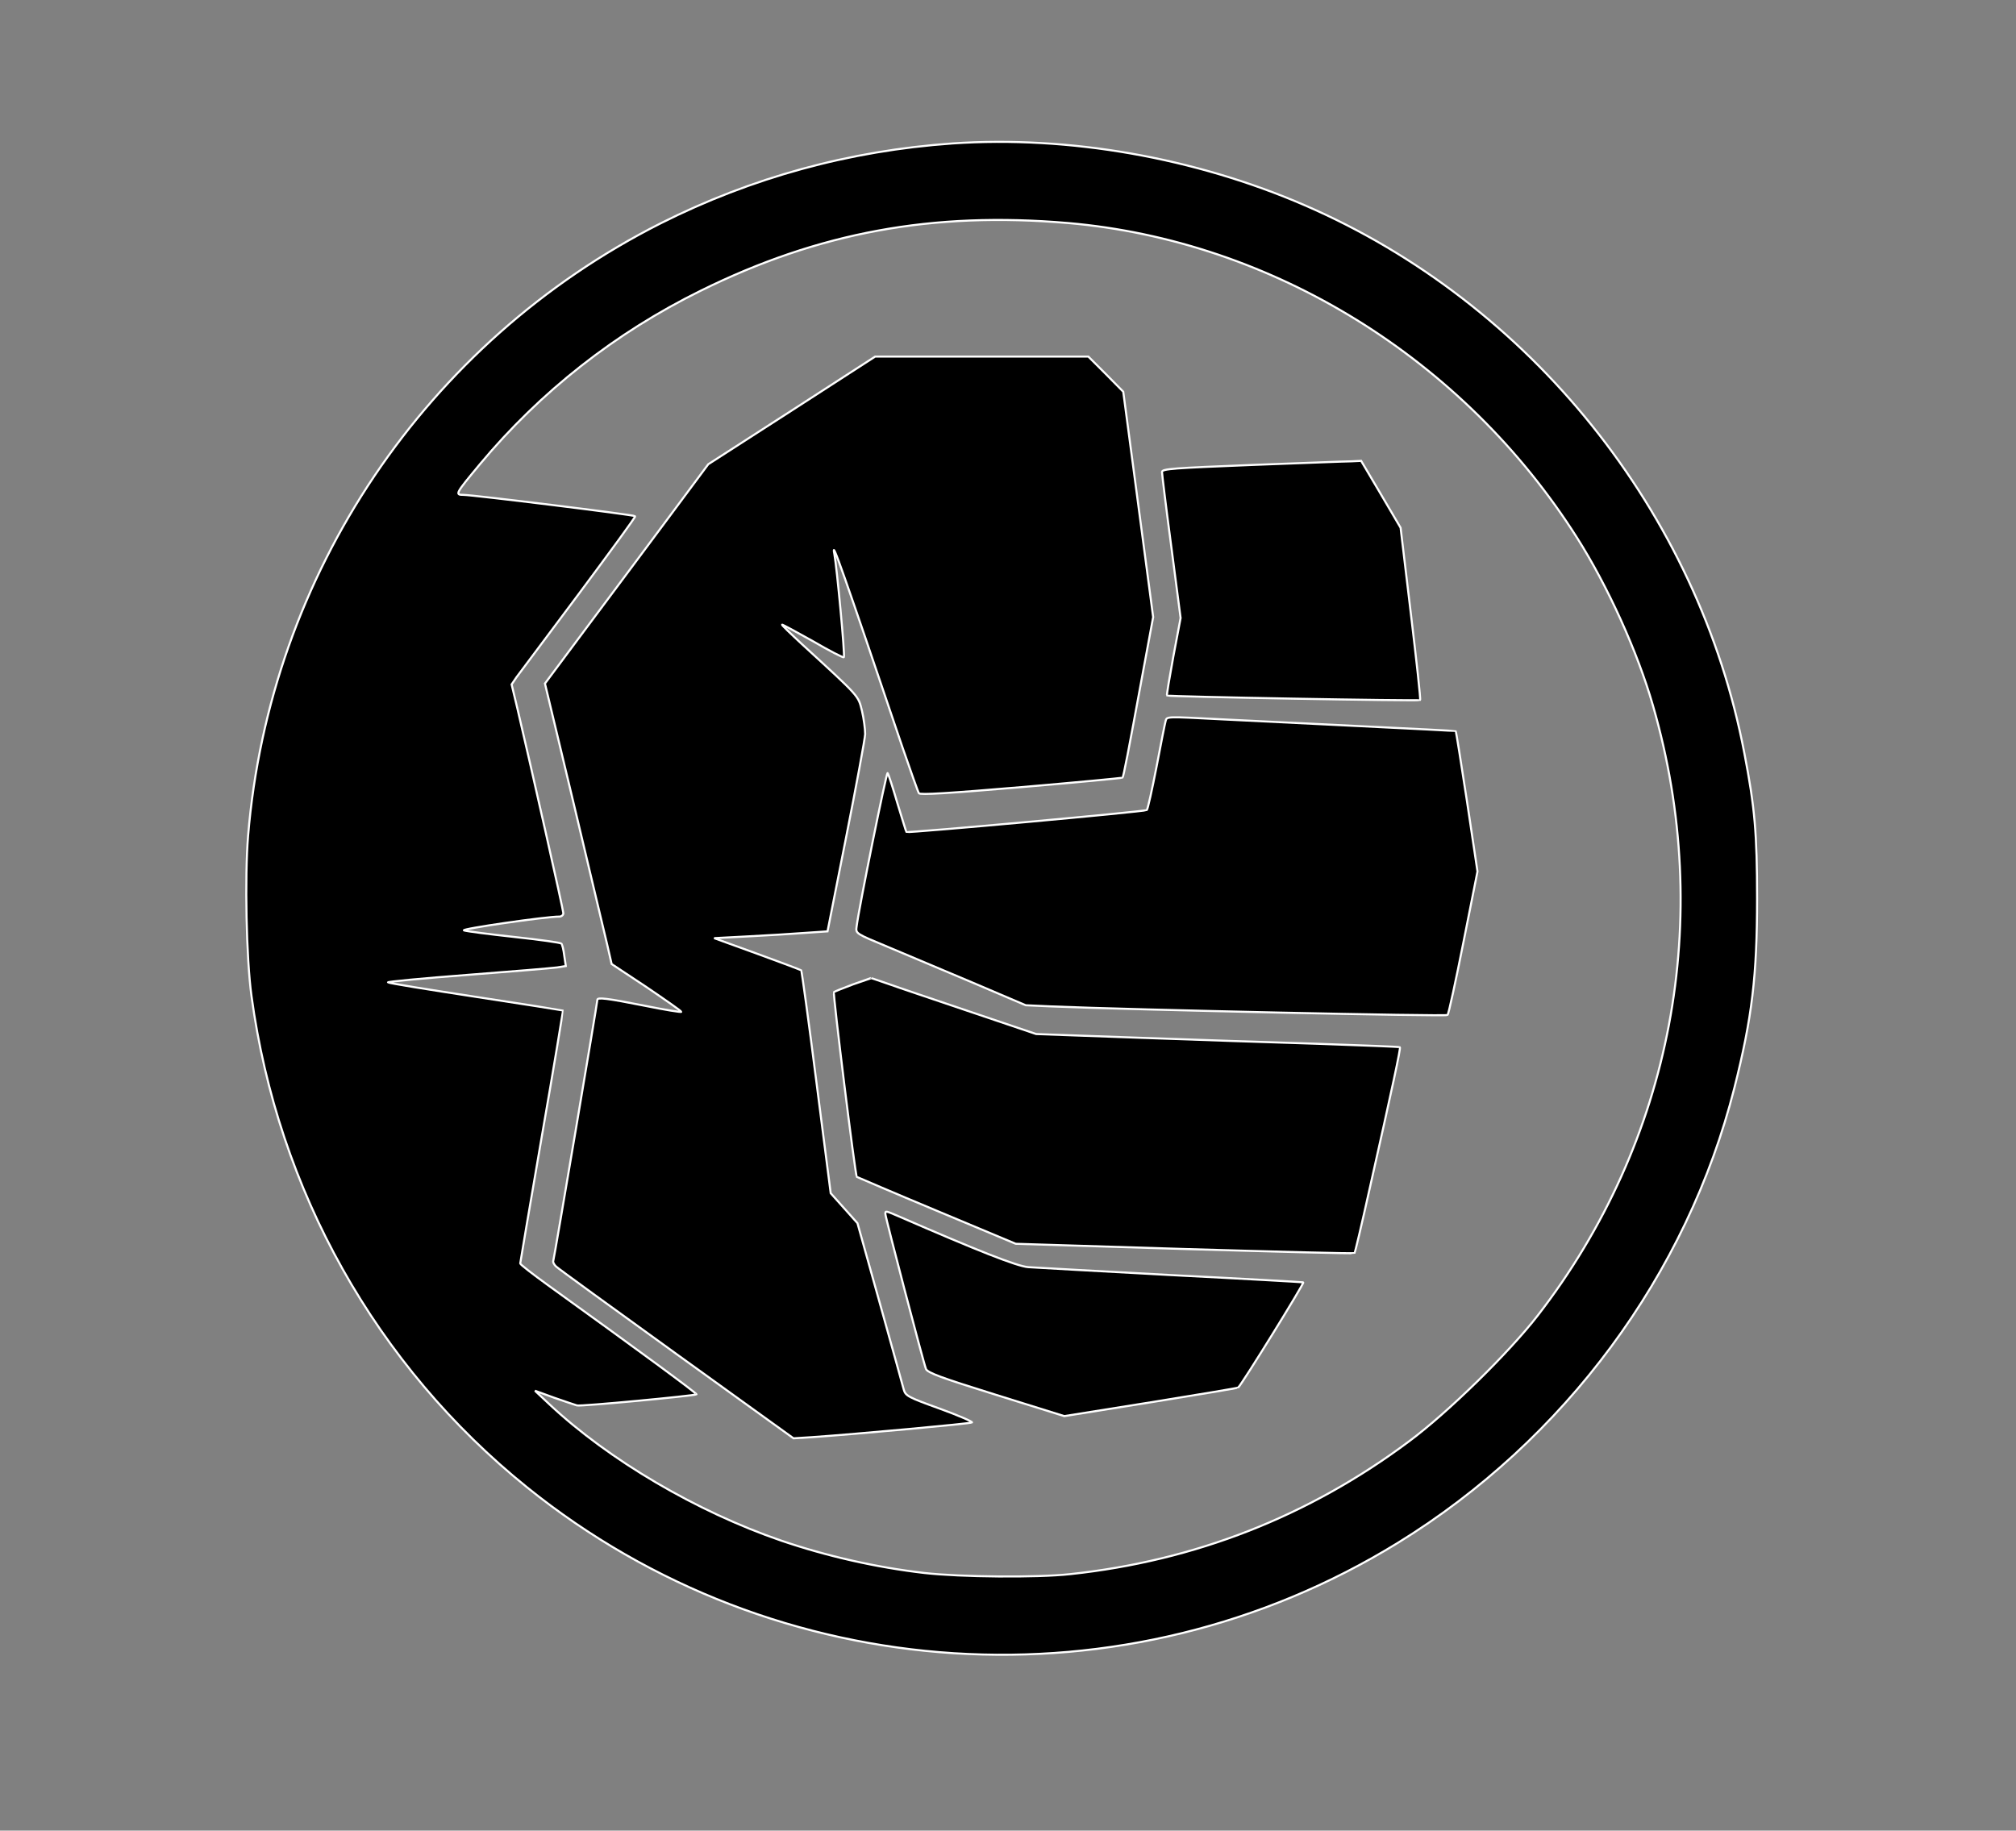
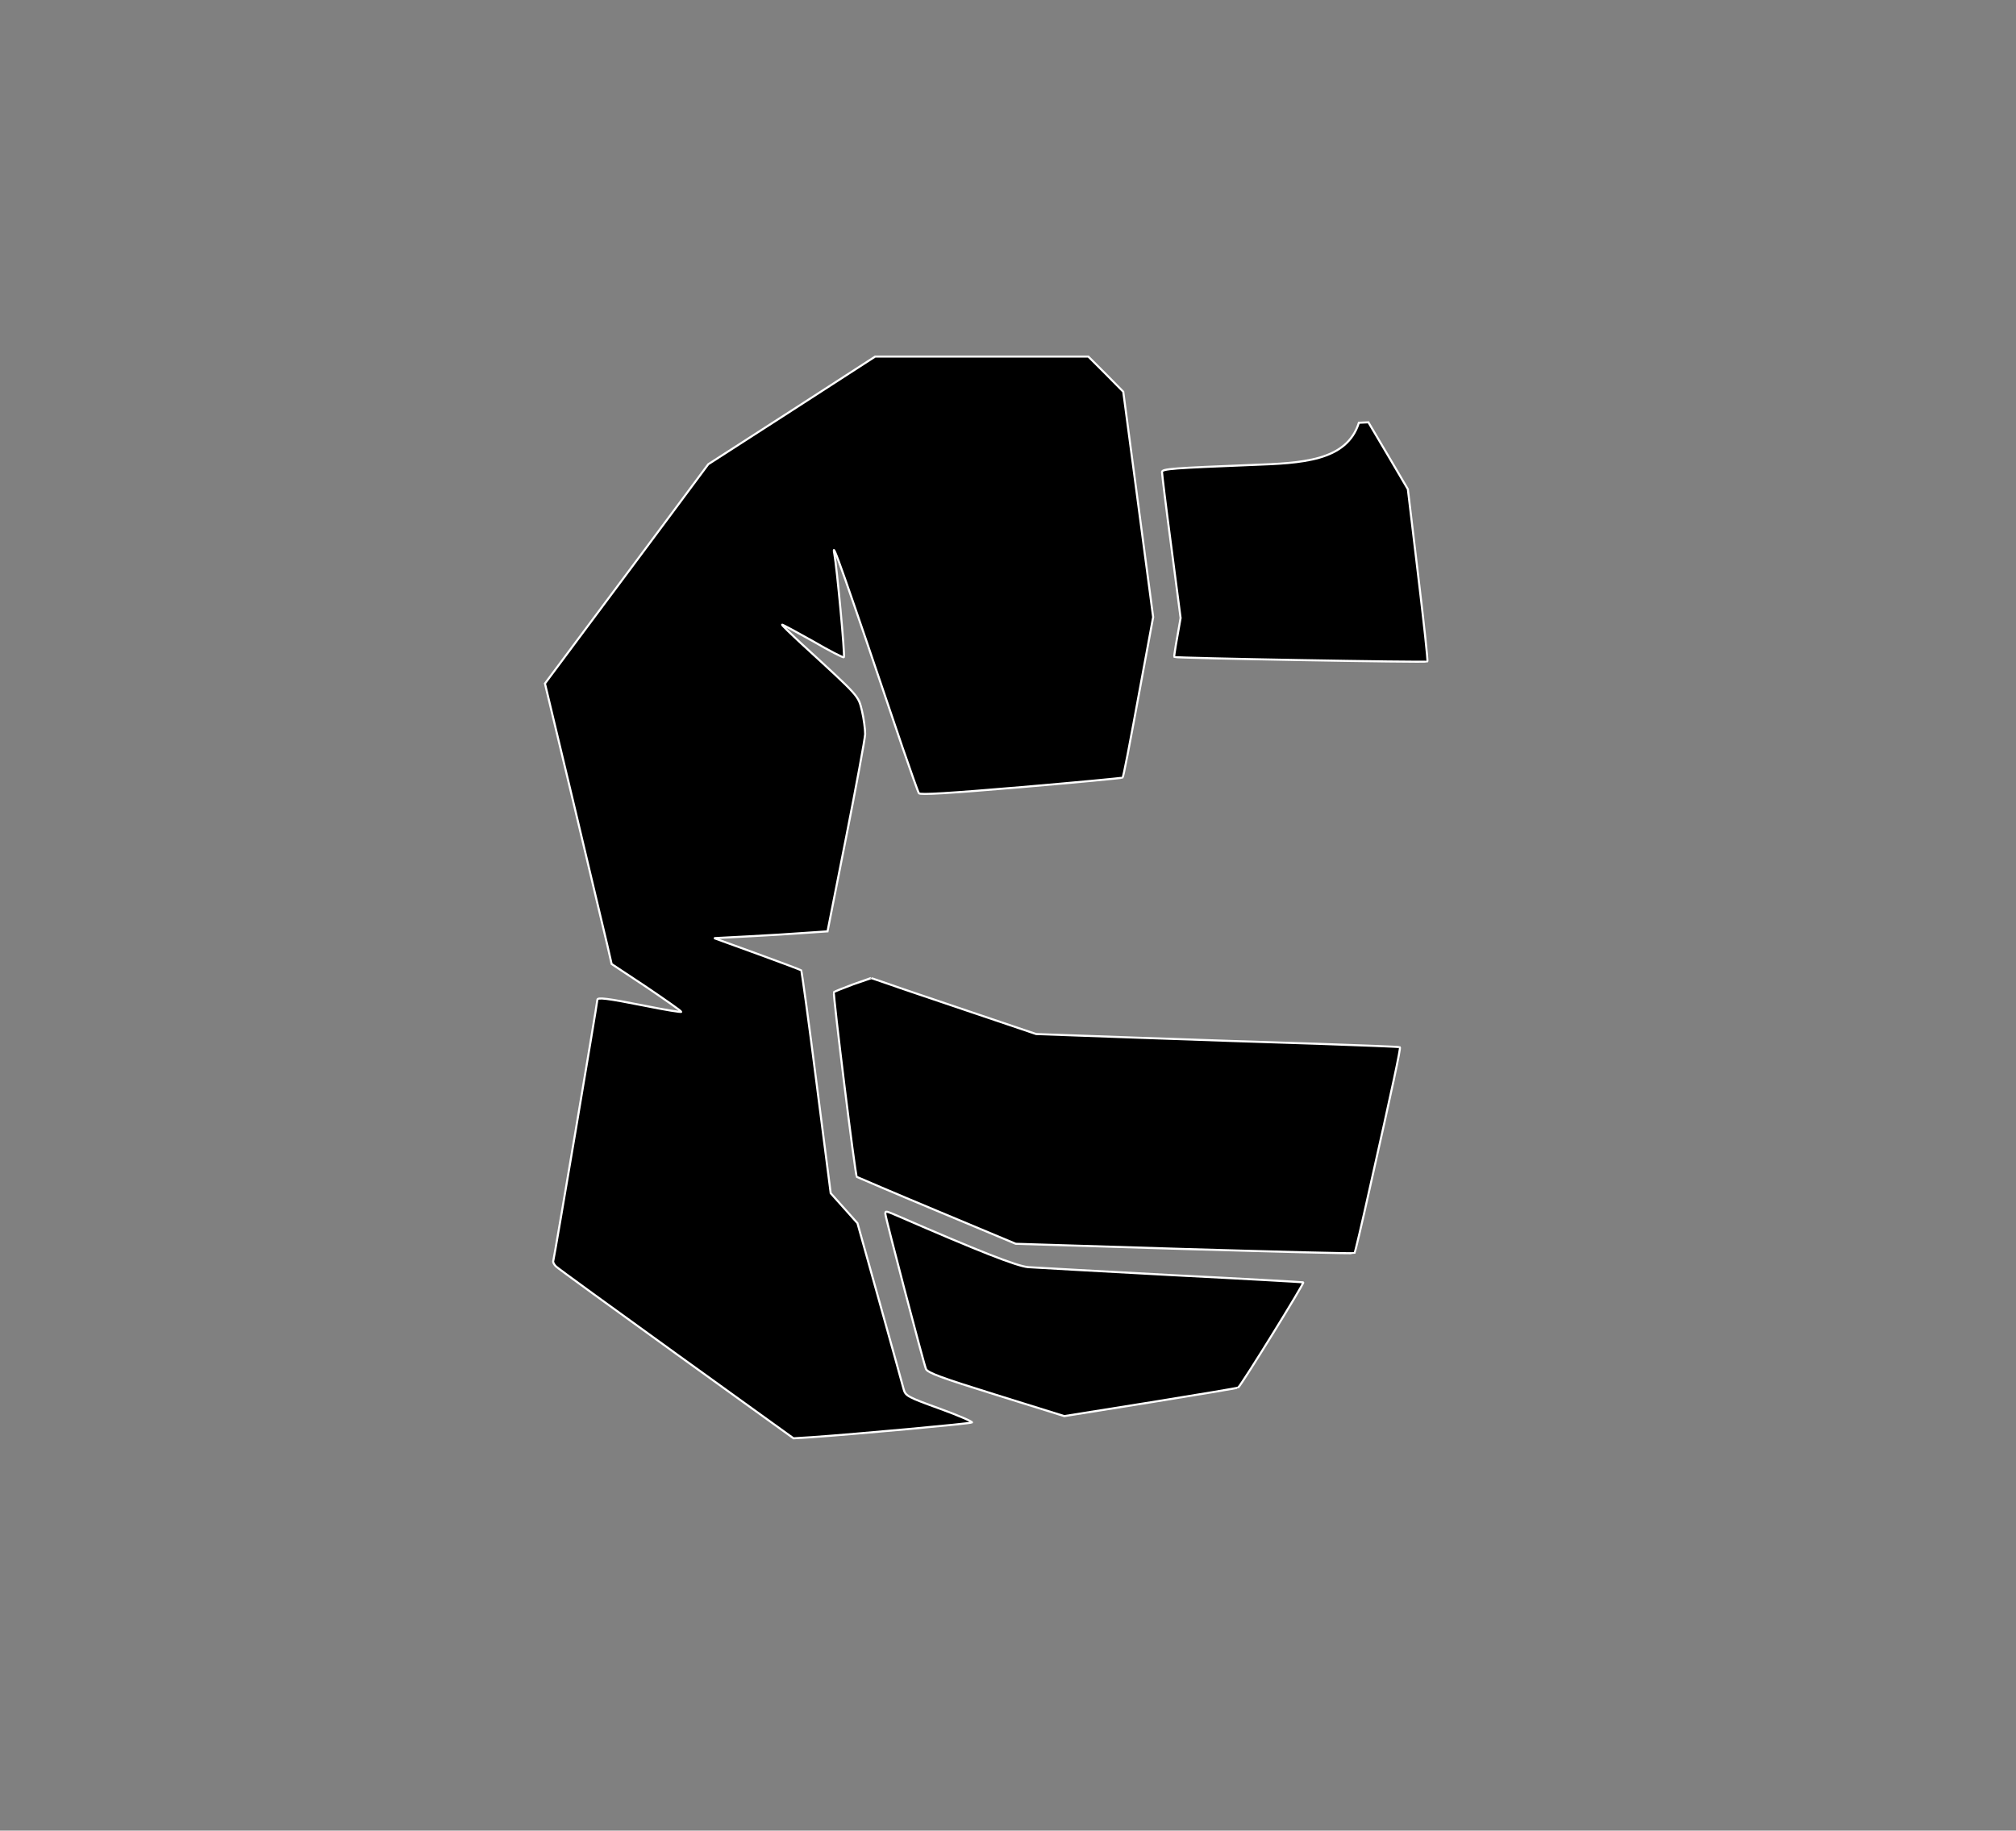
<svg xmlns="http://www.w3.org/2000/svg" version="1.1" id="Layer_1" x="0px" y="0px" width="68.266px" height="62px" viewBox="0 0 68.266 62" enable-background="new 0 0 68.266 62" xml:space="preserve">
  <rect x="0" y="0" width="68.266" height="62" fill="#808080" stroke="none" />
  <g id="Layer_2_1_">
</g>
  <g id="Layer_2_2_">
</g>
  <g transform="translate(0,825) scale(0.1,-0.1)">
-     <path stroke="#FFFFFF" stroke-width="0.7" d="M322.532,8201.42c-34.863-2.456-67.959-11.519-98.916-27.104   c-79.395-40.161-132.305-118.721-139.609-207.417c-1.152-13.901-0.605-41.548,1.152-54.214   c8.906-65.889,42.236-125.254,93.301-166.406c84.395-68.037,202.822-75.566,294.893-18.809   c56.592,34.854,97.979,90.918,113.955,154.111c5.996,23.809,7.676,38.018,7.676,64.121c0,21.958-0.762,30.796-4.297,49.15   c-15.508,81.553-72.422,152.505-148.828,185.605C404.7,8196.586,361.926,8204.11,322.532,8201.42z M361.614,8174.467   c69.268-5.991,134.014-46.001,172.402-106.587c10.371-16.357,20.498-38.628,25.723-56.899   c20.811-72.036,6.523-147.603-39.014-206.499c-9.746-12.588-30.332-32.783-43.545-42.607c-34.014-25.43-72.48-40.479-114.795-45.01   c-11.289-1.23-37.168-0.996-49.375,0.391c-16.436,1.914-33.018,5.684-48.535,10.977c-28.564,9.824-58.213,27.256-78.33,46.064   l-4.99,4.688l6.533-2.383c3.604-1.221,7.061-2.451,7.676-2.598c1.23-0.391,39.932,3.301,40.469,3.75   c0.234,0.313-19.512,14.824-50.225,36.943c-5.225,3.77-9.453,7.07-9.453,7.373s3.301,19.658,7.305,43.008   c4.072,23.34,7.217,42.539,7.139,42.686c-0.146,0.078-13.369,2.158-29.404,4.609c-16.055,2.461-29.424,4.609-29.805,4.912   c-0.303,0.234,11.836,1.377,26.885,2.539c15.127,1.152,28.799,2.305,30.41,2.529l2.91,0.469l-0.527,3.525   c-0.234,2.012-0.693,3.848-0.996,4.082c-0.234,0.313-7.383,1.309-15.83,2.227s-16.201,1.914-17.119,2.227   c-1.611,0.454,28.105,4.756,32.324,4.683c0.693,0,1.309,0.532,1.309,1.152c0,1.074-10.752,48.838-15.596,69.492l-1.914,7.983   l1.611,2.383c0.918,1.226,10.449,13.979,21.123,28.262c10.674,14.355,19.346,26.187,19.111,26.338   c-0.381,0.464-55.127,7.217-58.125,7.217s-2.764,0.386,5.527,10.371c20.498,24.57,45.918,44.536,74.717,58.74   C277.297,8171.317,315.774,8178.383,361.614,8174.467z" />
    <path stroke="#FFFFFF" stroke-width="0.7" d="M268.079,8110.961l-28.252-18.198l-11.982-16.128   c-6.602-8.906-19.043-25.571-27.637-37.09l-15.674-21.045l9.756-40.776c5.371-22.5,10.439-43.838,11.289-47.529l1.533-6.689   l11.826-7.832c6.445-4.375,11.748-8.057,11.748-8.359c0-0.234-5.605,0.684-12.451,2.07c-12.734,2.529-15.957,2.91-15.957,1.992   c0-0.996-14.59-87.383-14.902-88.301c-0.234-0.469,0.234-1.387,0.918-2.012c0.693-0.684,19.121-14.043,40.859-29.717l39.541-28.477   l6.152,0.381c15.352,1.074,53.828,4.6,54.287,4.99c0.303,0.234-4.6,2.383-10.977,4.688c-10.762,3.906-11.523,4.297-12.148,6.523   c-0.303,1.23-3.984,14.434-8.125,29.326l-7.529,26.953l-4.531,5.078l-4.531,5.068l-4.834,37.627   c-2.617,20.664-4.99,37.695-5.146,37.852s-6.836,2.686-14.902,5.615l-14.59,5.293l11.523,0.605   c6.367,0.313,14.971,0.859,19.199,1.172l7.676,0.527l6.299,31.87c3.457,17.51,6.367,33.247,6.445,34.937   c0,1.689-0.459,5.225-1.074,7.837c-1.309,5.298-0.605,4.526-20.273,22.573c-3.838,3.535-6.914,6.528-6.836,6.68   c0.146,0.078,4.844-2.456,10.449-5.601c5.527-3.228,10.293-5.684,10.518-5.454c0.459,0.386-2.373,30.562-3.223,35.015   c-1.152,5.684,2.998-6.064,23.115-65.654c2.754-7.988,5.215-14.976,5.527-15.435c0.381-0.615,10.137,0,34.629,2.075   c18.74,1.611,34.18,3.071,34.326,3.223c0.313,0.308,1.924,8.525,6.836,35.322l3.525,19.043l-5.059,38.169l-5.068,38.164   l-5.908,5.991l-5.918,5.908h-36.094H296.34L268.079,8110.961z" />
-     <path stroke="#FFFFFF" stroke-width="0.7" d="M424.045,8092.533c-26.797-1.074-30.566-1.309-30.566-2.383   c0-0.693,1.387-12.056,3.154-25.342l3.145-24.111l-2.461-13.057c-1.299-7.144-2.305-13.057-2.148-13.208   c0.391-0.381,85.313-1.919,85.703-1.533c0.234,0.229-1.23,13.438-3.145,29.409l-3.457,28.95l-6.68,11.362l-6.68,11.294   l-3.223-0.156C455.989,8093.759,440.784,8093.144,424.045,8092.533z" />
-     <path stroke="#FFFFFF" stroke-width="0.7" d="M394.709,8005.834c-0.225-0.767-1.611-7.759-3.076-15.513   c-1.523-7.832-2.988-14.438-3.301-14.673c-0.605-0.527-80.938-7.832-81.396-7.441c-0.146,0.156-1.455,4.609-3.076,9.824   c-1.523,5.225-2.988,9.756-3.301,10.137c-0.381,0.464-9.746-45.767-10.508-52.061c-0.313-2.3-0.234-2.3,10.664-6.831   c6.074-2.539,18.975-7.998,28.799-12.139l17.813-7.598l8.682-0.391c27.49-1.152,133.701-3.457,134.16-2.91   c0.381,0.381,2.764,11.426,5.381,24.639l4.756,23.965l-3.535,23.647c-1.992,12.983-3.682,23.73-3.838,23.887   c-0.078,0.078-14.6,0.845-32.334,1.689c-17.656,0.845-38.701,1.919-46.768,2.305   C394.631,8007.367,395.168,8007.367,394.709,8005.834z" />
+     <path stroke="#FFFFFF" stroke-width="0.7" d="M424.045,8092.533c-26.797-1.074-30.566-1.309-30.566-2.383   c0-0.693,1.387-12.056,3.154-25.342l3.145-24.111c-1.299-7.144-2.305-13.057-2.148-13.208   c0.391-0.381,85.313-1.919,85.703-1.533c0.234,0.229-1.23,13.438-3.145,29.409l-3.457,28.95l-6.68,11.362l-6.68,11.294   l-3.223-0.156C455.989,8093.759,440.784,8093.144,424.045,8092.533z" />
    <path stroke="#FFFFFF" stroke-width="0.7" d="M288.821,7916.591c-3.301-1.23-6.152-2.373-6.445-2.607   c-0.391-0.459,7.207-62.041,7.754-62.578c0.146-0.078,12.275-5.293,27.021-11.445l26.797-11.211l57.217-1.768   c31.475-0.918,57.363-1.611,57.52-1.387c0.156,0.156,2.461,9.834,5.059,21.592c7.91,35.166,10.605,47.842,10.293,48.145   c-0.156,0.146-12.598,0.615-27.559,1.143c-14.99,0.469-42.627,1.387-61.445,2.08l-34.17,1.23l-22.266,7.529   c-12.207,4.141-24.805,8.359-27.959,9.512c-3.145,1.074-5.762,1.992-5.762,1.924   C294.807,7918.749,292.122,7917.743,288.821,7916.591z" />
    <path stroke="#FFFFFF" stroke-width="0.7" d="M299.797,7838.886c0-1.152,12.979-50.684,13.75-52.52   c0.537-1.309,5.225-3.008,23.721-8.77l23.115-7.207l29.336,4.688c16.133,2.607,29.492,4.834,29.561,4.98   c1.387,1.309,22.51,35.479,22.041,35.635c-0.303,0.078-20.498,1.23-44.766,2.461c-24.258,1.309-46.084,2.539-48.379,2.686   c-3.838,0.303-17.197,5.605-44.004,17.275C299.875,7839.96,299.797,7839.96,299.797,7838.886z" />
  </g>
</svg>